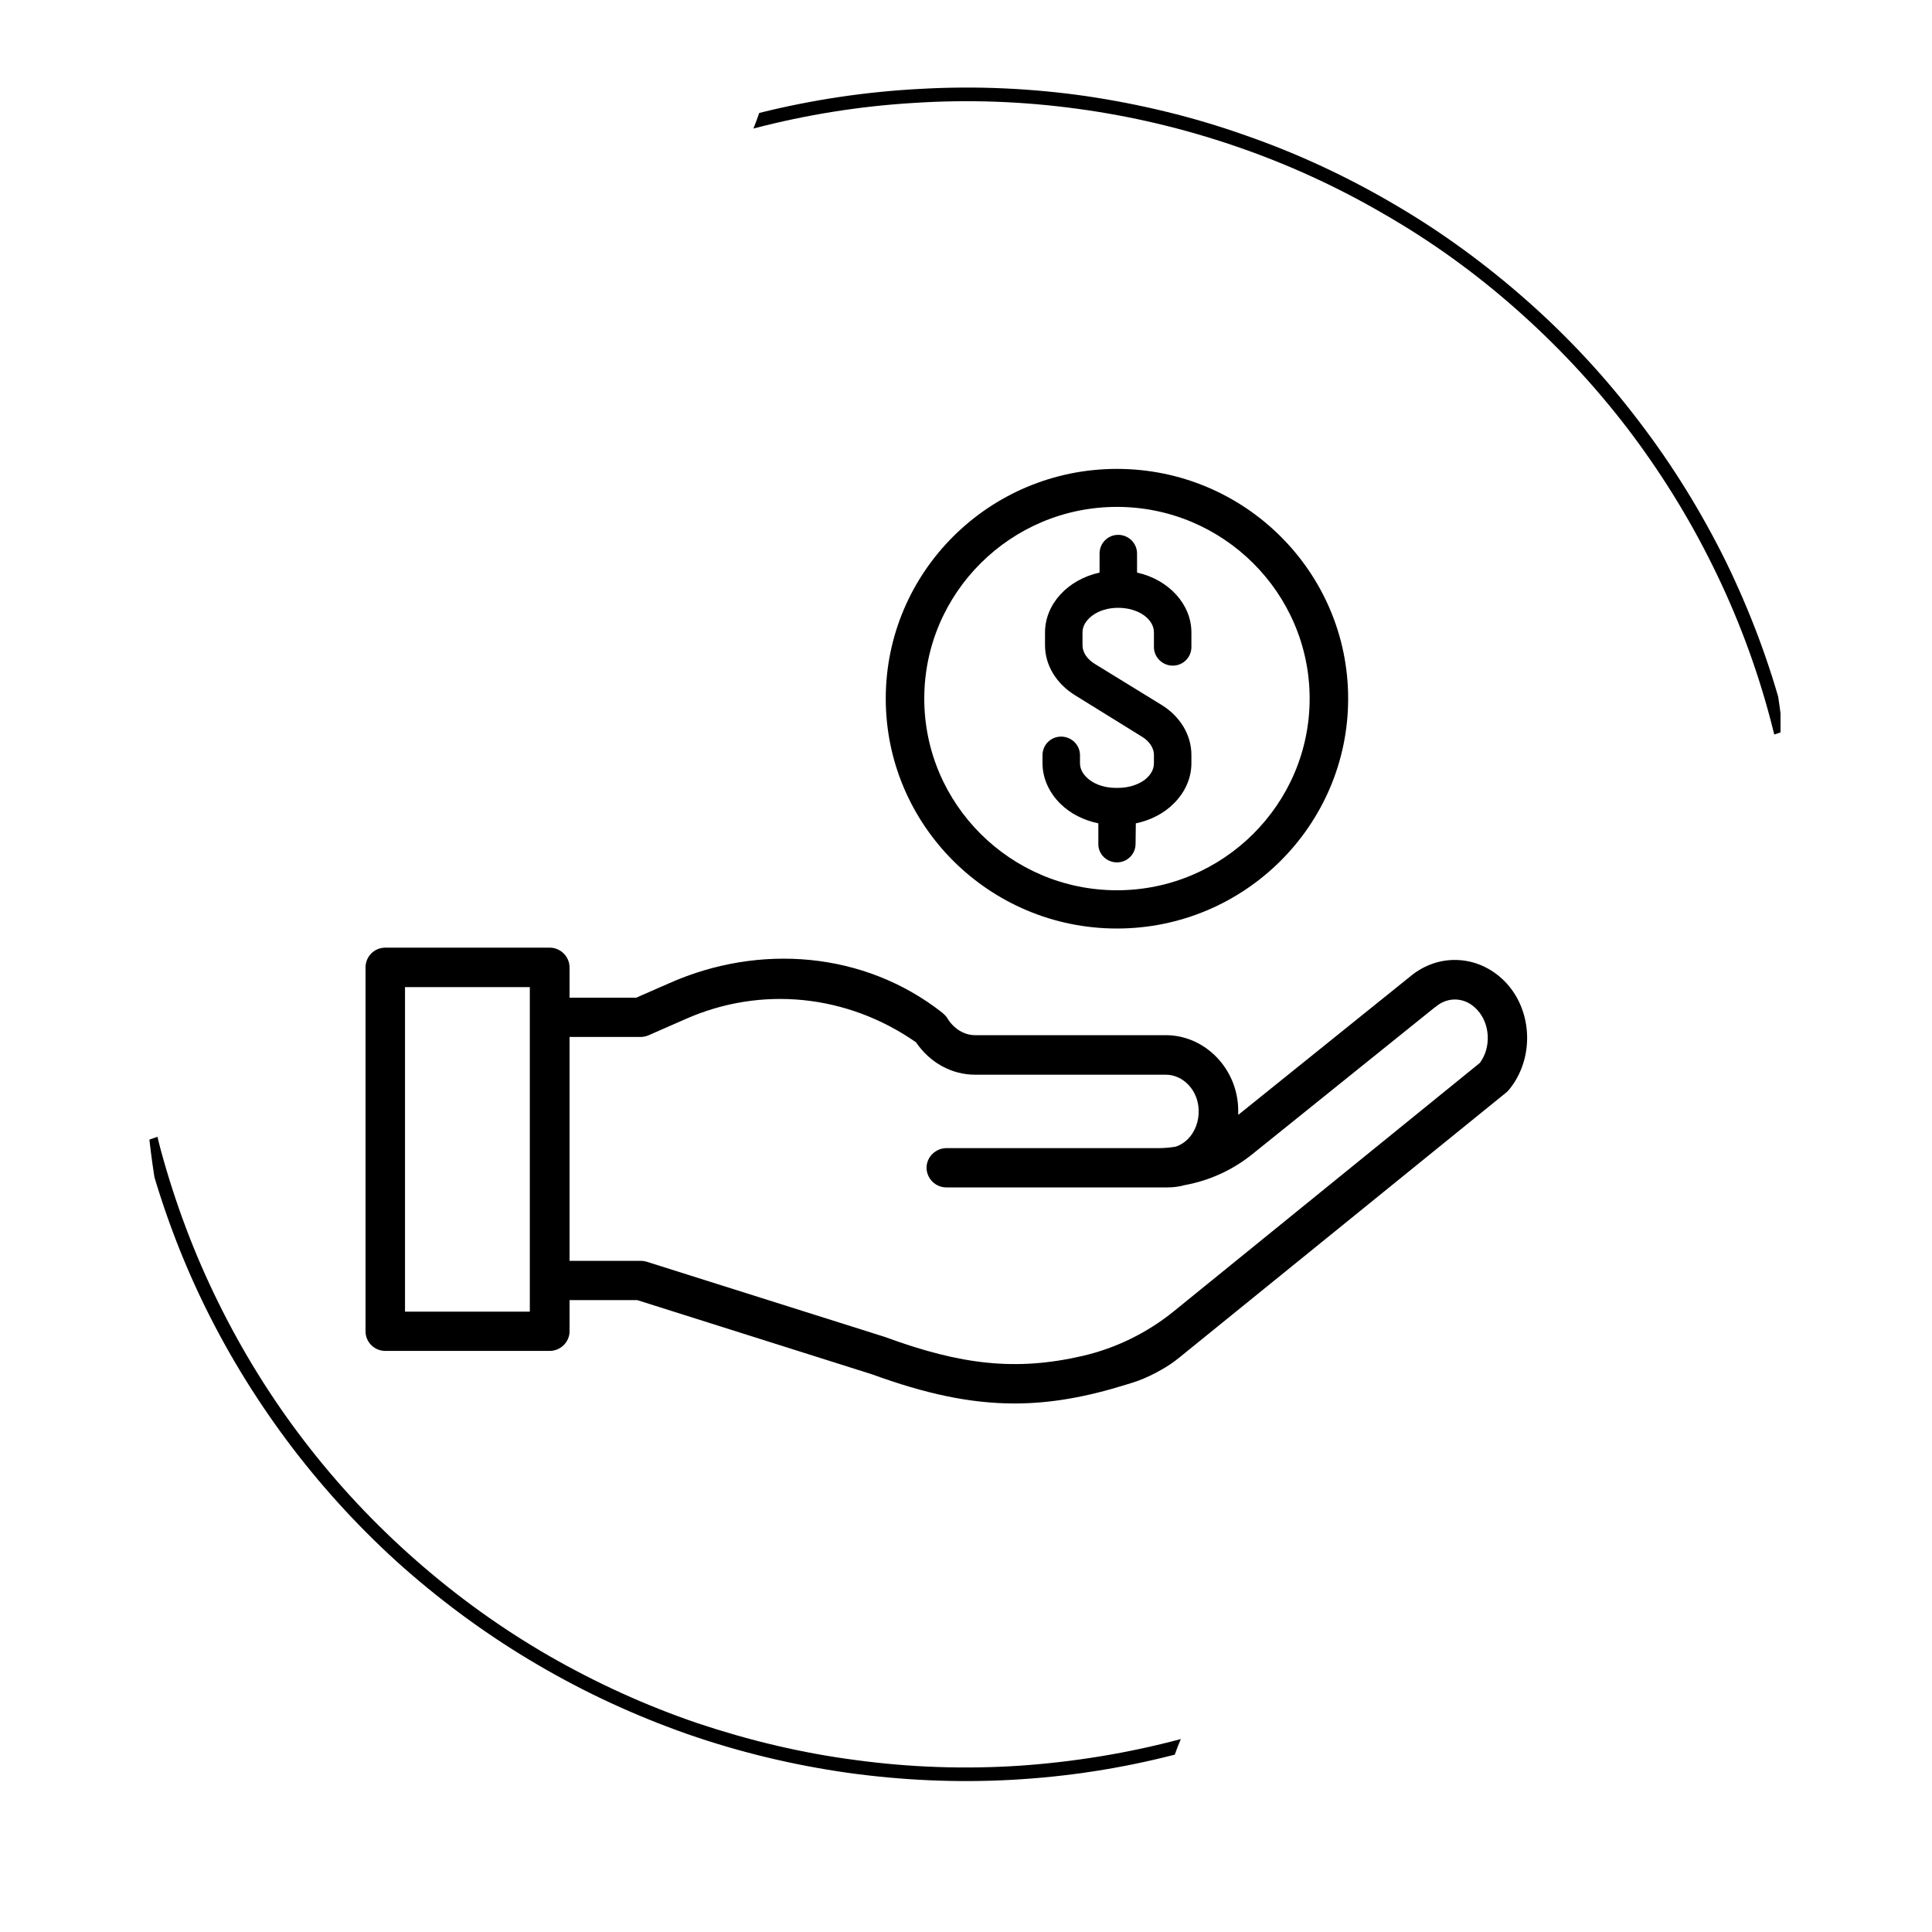
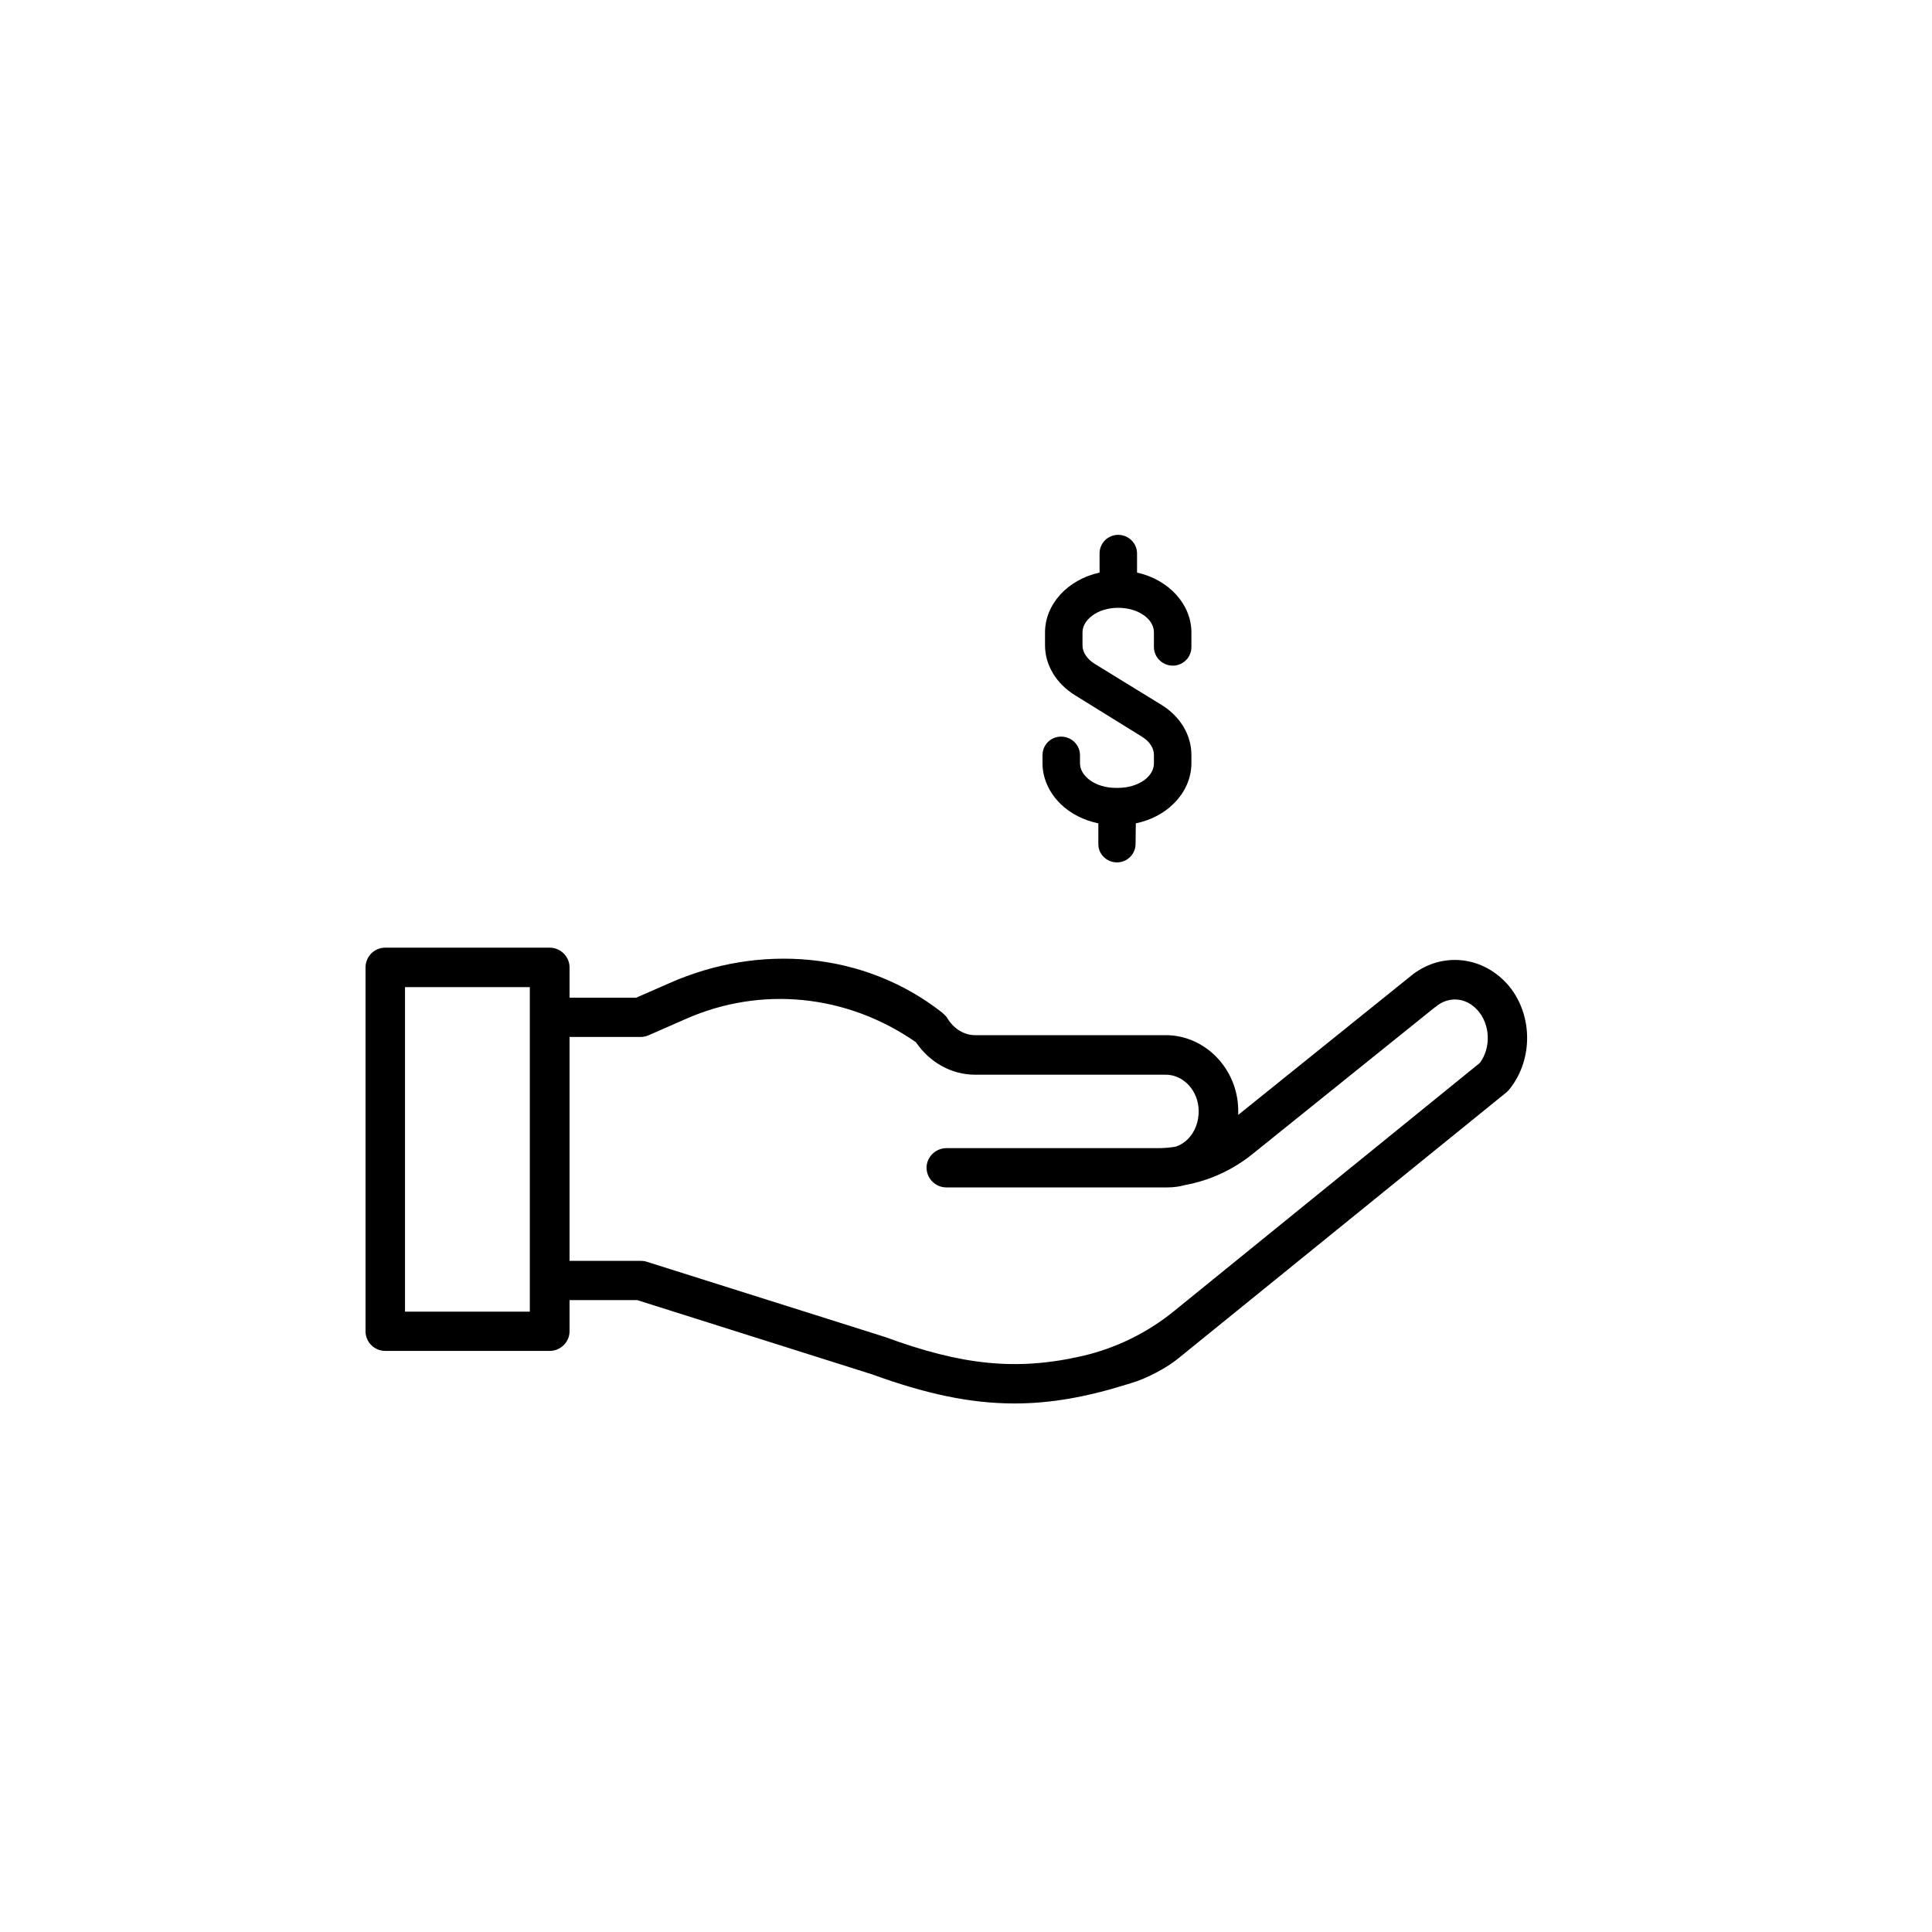
<svg xmlns="http://www.w3.org/2000/svg" width="40" zoomAndPan="magnify" viewBox="0 0 30 30" height="40" preserveAspectRatio="xMidYMid meet" version="1.0">
  <defs>
    <clipPath id="5bc06d3671">
-       <path d="M 2.242 1 L 27.648 1 L 27.648 28 L 2.242 28 Z M 2.242 1 " clip-rule="nonzero" />
-     </clipPath>
+       </clipPath>
    <clipPath id="78afca0701">
      <path d="M 2.242 12.758 L 2.242 16.277 C 2.242 23.32 7.953 29.031 15 29.031 C 22.047 29.031 27.758 23.32 27.758 16.277 L 27.758 12.758 C 27.758 5.711 22.047 0 15 0 C 7.953 0 2.242 5.711 2.242 12.758 Z M 2.242 12.758 " clip-rule="nonzero" />
    </clipPath>
    <clipPath id="b124485ea8">
      <path d="M 13 7.277 L 21 7.277 L 21 15 L 13 15 Z M 13 7.277 " clip-rule="nonzero" />
    </clipPath>
    <clipPath id="9ca3090886">
      <path d="M 5.676 14 L 23.82 14 L 23.82 21.793 L 5.676 21.793 Z M 5.676 14 " clip-rule="nonzero" />
    </clipPath>
  </defs>
  <g clip-path="url(#5bc06d3671)">
    <g clip-path="url(#78afca0701)">
      <path fill="#000000" d="M 11.789 1.754 C 12.617 1.547 13.461 1.422 14.312 1.379 C 15.168 1.332 16.016 1.371 16.863 1.492 C 17.707 1.617 18.535 1.816 19.34 2.102 C 20.148 2.383 20.918 2.742 21.656 3.176 C 22.391 3.605 23.078 4.109 23.719 4.676 C 24.359 5.242 24.938 5.867 25.453 6.547 C 25.973 7.227 26.418 7.949 26.797 8.715 C 27.172 9.484 27.473 10.281 27.691 11.105 C 27.711 11.18 27.734 11.258 27.754 11.336 L 27.551 11.406 C 27.531 11.324 27.508 11.242 27.488 11.16 C 27.27 10.34 26.973 9.551 26.598 8.793 C 26.223 8.031 25.777 7.316 25.266 6.645 C 24.75 5.973 24.172 5.355 23.539 4.797 C 22.902 4.234 22.219 3.742 21.484 3.32 C 20.754 2.895 19.984 2.543 19.184 2.27 C 18.383 1.996 17.562 1.801 16.723 1.688 C 15.883 1.574 15.043 1.543 14.195 1.598 C 13.352 1.648 12.52 1.781 11.699 1.996 C 11.73 1.918 11.762 1.836 11.789 1.754 Z M 2.445 17.652 C 2.461 17.723 2.48 17.789 2.496 17.855 C 2.719 18.676 3.016 19.469 3.391 20.227 C 3.766 20.988 4.211 21.707 4.73 22.383 C 5.246 23.055 5.824 23.672 6.461 24.23 C 7.102 24.793 7.785 25.285 8.523 25.711 C 9.258 26.133 10.027 26.484 10.832 26.758 C 11.637 27.027 12.457 27.223 13.301 27.332 C 14.141 27.445 14.984 27.473 15.832 27.418 C 16.68 27.359 17.516 27.223 18.336 27.004 C 18.301 27.086 18.27 27.164 18.242 27.246 C 17.41 27.461 16.566 27.59 15.711 27.637 C 14.855 27.684 14.004 27.645 13.156 27.527 C 12.309 27.406 11.48 27.207 10.672 26.926 C 9.863 26.641 9.09 26.285 8.352 25.852 C 7.609 25.418 6.922 24.918 6.277 24.352 C 5.637 23.785 5.059 23.16 4.539 22.48 C 4.02 21.797 3.57 21.074 3.191 20.305 C 2.812 19.535 2.516 18.738 2.293 17.91 C 2.277 17.848 2.262 17.785 2.242 17.723 Z M 2.445 17.652 " fill-opacity="1" fill-rule="evenodd" />
    </g>
  </g>
  <g clip-path="url(#b124485ea8)">
-     <path fill="#000000" d="M 17.344 14.418 C 19.324 14.418 20.934 12.816 20.934 10.848 C 20.934 8.879 19.324 7.281 17.344 7.281 C 15.363 7.281 13.754 8.879 13.754 10.848 C 13.754 12.816 15.363 14.418 17.344 14.418 Z M 14.352 10.848 C 14.352 9.207 15.695 7.871 17.344 7.871 C 18.992 7.871 20.336 9.207 20.336 10.848 C 20.336 12.488 18.992 13.824 17.344 13.824 C 15.695 13.824 14.352 12.488 14.352 10.848 Z M 14.352 10.848 " fill-opacity="1" fill-rule="nonzero" />
-   </g>
+     </g>
  <path fill="#000000" d="M 16.469 12.484 C 16.621 12.633 16.828 12.738 17.055 12.785 L 17.055 13.102 C 17.051 13.262 17.184 13.391 17.344 13.391 C 17.504 13.391 17.633 13.262 17.633 13.105 L 17.637 12.785 C 17.863 12.738 18.07 12.633 18.223 12.48 C 18.402 12.305 18.5 12.082 18.5 11.852 L 18.5 11.723 C 18.5 11.414 18.328 11.125 18.035 10.945 L 17 10.309 C 16.879 10.234 16.809 10.129 16.809 10.02 L 16.809 9.82 C 16.809 9.723 16.863 9.633 16.961 9.559 C 17.066 9.48 17.211 9.438 17.363 9.438 C 17.516 9.438 17.66 9.48 17.77 9.559 C 17.867 9.633 17.918 9.723 17.918 9.82 L 17.918 10.047 C 17.918 10.207 18.051 10.336 18.211 10.336 C 18.371 10.336 18.5 10.207 18.5 10.047 L 18.5 9.82 C 18.5 9.383 18.148 9 17.656 8.891 L 17.656 8.594 C 17.656 8.434 17.523 8.305 17.363 8.305 C 17.203 8.305 17.074 8.434 17.074 8.594 L 17.074 8.891 C 16.578 9 16.227 9.383 16.227 9.82 L 16.227 10.02 C 16.227 10.328 16.402 10.617 16.695 10.797 L 17.73 11.438 C 17.852 11.512 17.918 11.617 17.918 11.723 L 17.918 11.852 C 17.918 11.949 17.867 12.039 17.77 12.113 C 17.66 12.191 17.516 12.234 17.363 12.234 L 17.324 12.234 C 17.172 12.234 17.027 12.191 16.922 12.113 C 16.824 12.039 16.77 11.949 16.77 11.852 L 16.77 11.727 C 16.77 11.566 16.637 11.438 16.477 11.438 C 16.316 11.438 16.188 11.566 16.188 11.727 L 16.188 11.852 C 16.188 12.082 16.289 12.309 16.469 12.484 Z M 16.469 12.484 " fill-opacity="1" fill-rule="nonzero" />
  <g clip-path="url(#9ca3090886)">
    <path fill="#000000" d="M 23.398 15.273 C 22.992 14.828 22.348 14.781 21.891 15.168 L 19.227 17.312 C 19.227 17.289 19.227 17.262 19.227 17.234 C 19.219 16.594 18.711 16.074 18.102 16.074 L 15.141 16.074 C 14.973 16.074 14.812 15.977 14.711 15.812 C 14.691 15.777 14.66 15.75 14.629 15.723 C 13.418 14.773 11.789 14.648 10.395 15.266 L 9.879 15.492 L 8.844 15.492 L 8.844 15.023 C 8.844 14.852 8.703 14.715 8.535 14.715 L 5.984 14.715 C 5.812 14.715 5.676 14.852 5.676 15.023 L 5.676 20.672 C 5.676 20.84 5.812 20.977 5.984 20.977 L 8.535 20.977 C 8.703 20.977 8.844 20.84 8.844 20.672 L 8.844 20.188 L 9.895 20.188 L 13.539 21.34 C 14.367 21.641 15.059 21.793 15.754 21.793 C 16.309 21.793 16.863 21.695 17.488 21.5 C 17.543 21.484 17.602 21.465 17.66 21.445 C 17.789 21.398 17.91 21.34 18.027 21.273 C 18.125 21.219 18.219 21.156 18.305 21.086 L 23.398 16.957 C 23.414 16.941 23.43 16.926 23.441 16.91 C 23.82 16.438 23.801 15.719 23.398 15.273 Z M 8.227 20.367 L 6.289 20.367 L 6.289 15.328 L 8.227 15.328 Z M 22.98 16.504 L 18.23 20.359 C 17.816 20.695 17.332 20.934 16.809 21.055 C 15.777 21.293 14.926 21.195 13.746 20.762 C 13.742 20.762 13.738 20.758 13.734 20.758 L 10.035 19.59 C 10.008 19.582 9.973 19.578 9.941 19.578 L 8.844 19.578 L 8.844 16.102 L 9.941 16.102 C 9.984 16.102 10.027 16.094 10.066 16.078 L 10.645 15.824 C 11.816 15.305 13.152 15.438 14.223 16.184 C 14.438 16.5 14.777 16.688 15.141 16.688 L 18.102 16.688 C 18.379 16.688 18.609 16.938 18.613 17.246 C 18.617 17.414 18.555 17.578 18.445 17.688 C 18.391 17.742 18.328 17.781 18.258 17.805 C 18.172 17.82 18.082 17.828 17.992 17.828 L 14.699 17.828 C 14.531 17.828 14.391 17.961 14.387 18.129 C 14.387 18.297 14.523 18.438 14.695 18.438 L 18.129 18.438 C 18.223 18.438 18.312 18.426 18.398 18.402 C 18.781 18.332 19.145 18.168 19.461 17.91 L 22.281 15.641 C 22.285 15.641 22.289 15.637 22.289 15.637 C 22.488 15.465 22.762 15.484 22.941 15.684 C 23.141 15.902 23.156 16.266 22.98 16.504 Z M 22.98 16.504 " fill-opacity="1" fill-rule="nonzero" />
  </g>
</svg>